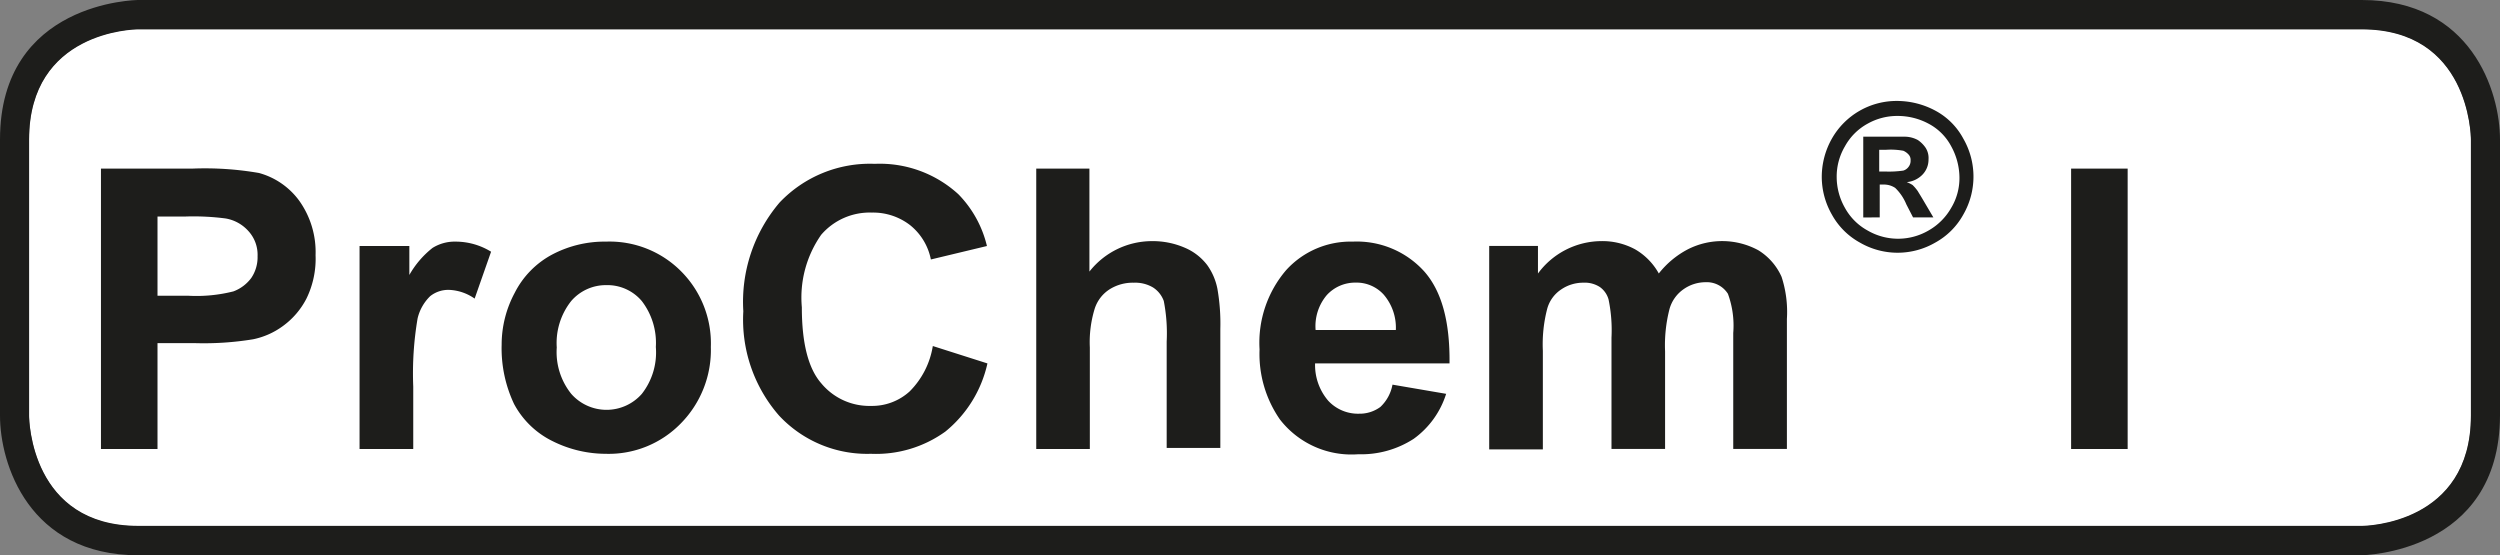
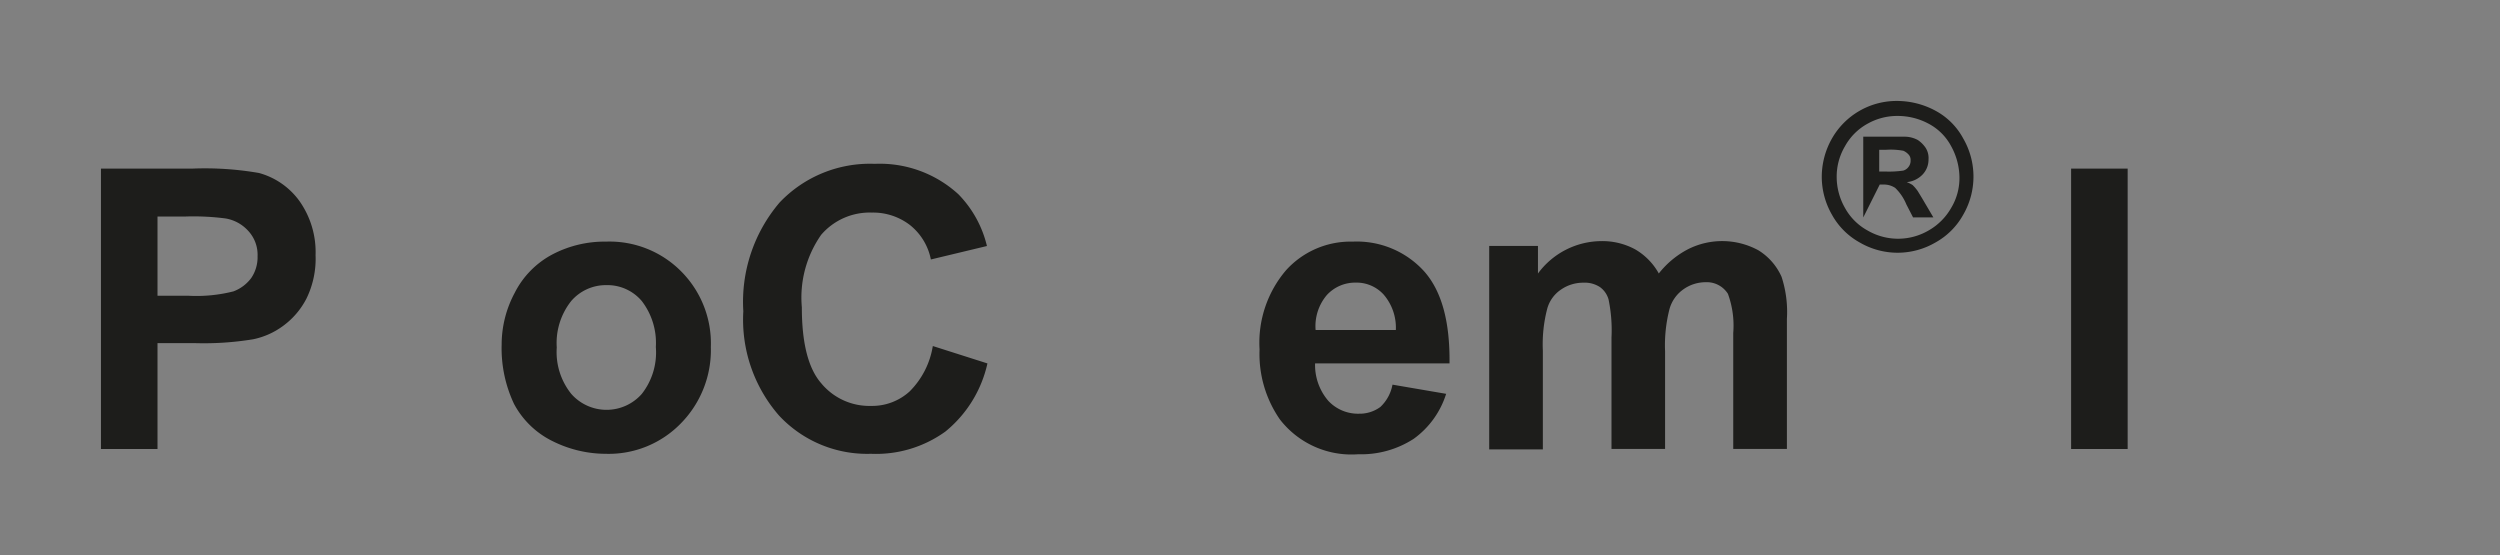
<svg xmlns="http://www.w3.org/2000/svg" width="148.58" height="32.999" viewBox="0 0 148.58 32.999">
  <rect x="0" y="0" width="148.58" height="32.999" fill="#808080" stroke="none" />
  <g id="ProChem_I_Logo" transform="translate(-15.689 -18.93)">
    <g id="Gruppe_164" data-name="Gruppe 164" transform="translate(-0.111 -0.37)">
-       <path id="Pfad_331" data-name="Pfad 331" d="M28.289,25.3c-.26,0-6.489.117-6.489,6.557V48.295c0,.262.115,6.557,6.489,6.557H160.443c.26,0,6.489-.117,6.489-6.557V31.857c0-.262-.115-6.557-6.489-6.557Z" transform="translate(-4.276 -4.276)" fill="#fff" />
-       <path id="Pfad_332" data-name="Pfad 332" d="M156.132,52.3H24.019c-6.518,0-8.219-5.442-8.219-8.293V27.593c0-8.206,8.133-8.293,8.219-8.293H156.161c6.518,0,8.219,5.442,8.219,8.293V44.006C164.351,52.183,156.218,52.3,156.132,52.3ZM24.019,21.046c-.26,0-6.489.116-6.489,6.547V44.006c0,.262.115,6.547,6.489,6.547H156.161c.26,0,6.489-.116,6.489-6.547V27.593c0-.262-.115-6.547-6.489-6.547Z" transform="translate(0)" fill="#1d1d1b" />
-     </g>
+       </g>
    <g id="Gruppe_150" data-name="Gruppe 150" transform="translate(138.779 28.952)">
      <path id="Pfad_340" data-name="Pfad 340" d="M443.9,69.561V52.9h3.361V69.561Z" transform="translate(-443.9 -52.9)" fill="#1d1d1b" />
    </g>
    <g id="Gruppe_151" data-name="Gruppe 151" transform="translate(123.956 24.93)">
-       <path id="Pfad_341" data-name="Pfad 341" d="M396.81,38.9a4.813,4.813,0,0,1,2.241.575,4.049,4.049,0,0,1,1.666,1.666,4.516,4.516,0,0,1,0,4.51,4.225,4.225,0,0,1-1.666,1.666,4.463,4.463,0,0,1-4.481,0,4.225,4.225,0,0,1-1.666-1.666,4.525,4.525,0,0,1-.6-2.241,4.631,4.631,0,0,1,.6-2.269A4.421,4.421,0,0,1,396.81,38.9Zm0,.891a3.581,3.581,0,0,0-1.781.46,3.391,3.391,0,0,0-1.35,1.35,3.531,3.531,0,0,0-.488,1.839,3.719,3.719,0,0,0,.488,1.81,3.392,3.392,0,0,0,1.35,1.35,3.6,3.6,0,0,0,3.62,0,3.584,3.584,0,0,0,1.35-1.35,3.432,3.432,0,0,0,.488-1.81A3.913,3.913,0,0,0,400,41.6a3.221,3.221,0,0,0-1.35-1.35A3.876,3.876,0,0,0,396.81,39.791Zm-2.04,6.033v-4.8h2.5a1.656,1.656,0,0,1,.747.2,1.745,1.745,0,0,1,.46.46,1.127,1.127,0,0,1,.172.689,1.284,1.284,0,0,1-.345.891,1.489,1.489,0,0,1-.948.46,1.913,1.913,0,0,1,.345.172,2.536,2.536,0,0,1,.316.373c.029.057.144.23.345.575l.575.977h-1.207l-.4-.776a2.866,2.866,0,0,0-.661-.977,1.2,1.2,0,0,0-.661-.2h-.259v1.953Zm.948-2.729h.4a5.889,5.889,0,0,0,1.034-.057.6.6,0,0,0,.316-.23.577.577,0,0,0,.115-.373.458.458,0,0,0-.115-.345.9.9,0,0,0-.316-.23,4.132,4.132,0,0,0-1.034-.057h-.4Z" transform="translate(-392.3 -38.9)" fill="#1d1d1b" />
+       <path id="Pfad_341" data-name="Pfad 341" d="M396.81,38.9a4.813,4.813,0,0,1,2.241.575,4.049,4.049,0,0,1,1.666,1.666,4.516,4.516,0,0,1,0,4.51,4.225,4.225,0,0,1-1.666,1.666,4.463,4.463,0,0,1-4.481,0,4.225,4.225,0,0,1-1.666-1.666,4.525,4.525,0,0,1-.6-2.241,4.631,4.631,0,0,1,.6-2.269A4.421,4.421,0,0,1,396.81,38.9Zm0,.891a3.581,3.581,0,0,0-1.781.46,3.391,3.391,0,0,0-1.35,1.35,3.531,3.531,0,0,0-.488,1.839,3.719,3.719,0,0,0,.488,1.81,3.392,3.392,0,0,0,1.35,1.35,3.6,3.6,0,0,0,3.62,0,3.584,3.584,0,0,0,1.35-1.35,3.432,3.432,0,0,0,.488-1.81A3.913,3.913,0,0,0,400,41.6a3.221,3.221,0,0,0-1.35-1.35A3.876,3.876,0,0,0,396.81,39.791Zm-2.04,6.033v-4.8h2.5a1.656,1.656,0,0,1,.747.2,1.745,1.745,0,0,1,.46.46,1.127,1.127,0,0,1,.172.689,1.284,1.284,0,0,1-.345.891,1.489,1.489,0,0,1-.948.46,1.913,1.913,0,0,1,.345.172,2.536,2.536,0,0,1,.316.373c.029.057.144.23.345.575l.575.977h-1.207l-.4-.776a2.866,2.866,0,0,0-.661-.977,1.2,1.2,0,0,0-.661-.2h-.259Zm.948-2.729h.4a5.889,5.889,0,0,0,1.034-.057.6.6,0,0,0,.316-.23.577.577,0,0,0,.115-.373.458.458,0,0,0-.115-.345.9.9,0,0,0-.316-.23,4.132,4.132,0,0,0-1.034-.057h-.4Z" transform="translate(-392.3 -38.9)" fill="#1d1d1b" />
    </g>
    <g id="Gruppe_149" data-name="Gruppe 149" transform="translate(21.689 28.665)">
      <path id="Pfad_333" data-name="Pfad 333" d="M36.3,69.561V52.9h5.4a18.779,18.779,0,0,1,3.993.259A4.4,4.4,0,0,1,48.078,54.8a5.256,5.256,0,0,1,.977,3.246,5.384,5.384,0,0,1-.546,2.585A4.634,4.634,0,0,1,47.1,62.265a4.508,4.508,0,0,1-1.752.776,18.058,18.058,0,0,1-3.476.23H39.661v6.291Zm3.361-13.846v4.74H41.5a8.965,8.965,0,0,0,2.672-.259,2.335,2.335,0,0,0,1.063-.8,2.2,2.2,0,0,0,.373-1.293,2.086,2.086,0,0,0-.546-1.494,2.34,2.34,0,0,0-1.35-.747,14.708,14.708,0,0,0-2.413-.115H39.661Z" transform="translate(-36.3 -52.613)" fill="#1d1d1b" />
-       <path id="Pfad_334" data-name="Pfad 334" d="M92.989,80.324H89.8V68.259h2.959v1.724a5.47,5.47,0,0,1,1.379-1.609A2.484,2.484,0,0,1,95.517,68a4.019,4.019,0,0,1,2.1.6l-.977,2.786a2.832,2.832,0,0,0-1.494-.517,1.729,1.729,0,0,0-1.149.373,2.714,2.714,0,0,0-.747,1.321,19.457,19.457,0,0,0-.259,4.05v3.706Z" transform="translate(-74.431 -63.375)" fill="#1d1d1b" />
      <path id="Pfad_335" data-name="Pfad 335" d="M119.2,74.119a6.509,6.509,0,0,1,.776-3.074,5.276,5.276,0,0,1,2.212-2.269A6.661,6.661,0,0,1,125.4,68a5.993,5.993,0,0,1,4.481,1.781,6.061,6.061,0,0,1,1.752,4.481,6.216,6.216,0,0,1-1.781,4.539,5.977,5.977,0,0,1-4.453,1.81,7.1,7.1,0,0,1-3.16-.747,5.183,5.183,0,0,1-2.3-2.212A7.742,7.742,0,0,1,119.2,74.119Zm3.275.172a3.967,3.967,0,0,0,.862,2.758,2.793,2.793,0,0,0,4.194,0,3.993,3.993,0,0,0,.833-2.786,4.077,4.077,0,0,0-.833-2.729,2.673,2.673,0,0,0-2.1-.948,2.715,2.715,0,0,0-2.1.948A4.016,4.016,0,0,0,122.475,74.291Z" transform="translate(-95.386 -63.375)" fill="#1d1d1b" />
      <path id="Pfad_336" data-name="Pfad 336" d="M180.461,62.73l3.246,1.034a7.232,7.232,0,0,1-2.5,4.05,7.044,7.044,0,0,1-4.424,1.321,7.154,7.154,0,0,1-5.458-2.269,8.662,8.662,0,0,1-2.126-6.2,9.1,9.1,0,0,1,2.155-6.464,7.4,7.4,0,0,1,5.659-2.3,6.915,6.915,0,0,1,4.97,1.81,6.575,6.575,0,0,1,1.695,3.074l-3.332.8a3.475,3.475,0,0,0-1.235-2.04,3.592,3.592,0,0,0-2.269-.747,3.8,3.8,0,0,0-3.016,1.321,6.5,6.5,0,0,0-1.149,4.309c0,2.1.373,3.62,1.149,4.51a3.71,3.71,0,0,0,2.959,1.35,3.311,3.311,0,0,0,2.3-.862A4.91,4.91,0,0,0,180.461,62.73Z" transform="translate(-131.022 -51.9)" fill="#1d1d1b" />
-       <path id="Pfad_337" data-name="Pfad 337" d="M232.96,52.9v6.119a4.73,4.73,0,0,1,3.706-1.81,4.785,4.785,0,0,1,1.982.4,3.277,3.277,0,0,1,1.321,1.034,3.615,3.615,0,0,1,.6,1.408,12.054,12.054,0,0,1,.172,2.384V69.5h-3.189v-6.32a10.012,10.012,0,0,0-.172-2.413,1.6,1.6,0,0,0-.632-.8,2.071,2.071,0,0,0-1.149-.287,2.582,2.582,0,0,0-1.408.373,2.142,2.142,0,0,0-.919,1.178,6.773,6.773,0,0,0-.287,2.3v6.033H229.8V52.9Z" transform="translate(-174.214 -52.613)" fill="#1d1d1b" />
      <path id="Pfad_338" data-name="Pfad 338" d="M283.9,76.5l3.189.546a5.222,5.222,0,0,1-1.925,2.672,5.74,5.74,0,0,1-3.3.919,5.376,5.376,0,0,1-4.654-2.068A6.818,6.818,0,0,1,276,74.406a6.63,6.63,0,0,1,1.58-4.711A5.168,5.168,0,0,1,281.544,68a5.4,5.4,0,0,1,4.252,1.781c1.034,1.178,1.523,2.988,1.494,5.458H279.3a3.266,3.266,0,0,0,.776,2.212,2.408,2.408,0,0,0,1.839.776,2.075,2.075,0,0,0,1.264-.4A2.417,2.417,0,0,0,283.9,76.5Zm.2-3.246a3.02,3.02,0,0,0-.718-2.1,2.177,2.177,0,0,0-1.666-.718,2.281,2.281,0,0,0-1.724.747,2.854,2.854,0,0,0-.661,2.068H284.1Z" transform="translate(-207.142 -63.375)" fill="#1d1d1b" />
      <path id="Pfad_339" data-name="Pfad 339" d="M323.4,68.187h2.93v1.637a4.708,4.708,0,0,1,3.763-1.925,4.085,4.085,0,0,1,2.011.488,3.761,3.761,0,0,1,1.408,1.436,5.356,5.356,0,0,1,1.724-1.436,4.508,4.508,0,0,1,4.194.057,3.534,3.534,0,0,1,1.379,1.58,6.728,6.728,0,0,1,.316,2.5v7.727h-3.189V73.358a5.492,5.492,0,0,0-.316-2.327,1.487,1.487,0,0,0-1.35-.689,2.272,2.272,0,0,0-1.264.4,2.132,2.132,0,0,0-.862,1.207,8.65,8.65,0,0,0-.259,2.5v5.8H330.7V73.645a9.043,9.043,0,0,0-.172-2.269,1.347,1.347,0,0,0-.517-.747,1.642,1.642,0,0,0-.977-.259,2.317,2.317,0,0,0-1.321.4,2.015,2.015,0,0,0-.833,1.149,8.386,8.386,0,0,0-.259,2.5v5.86h-3.189V68.187Z" transform="translate(-240.926 -63.304)" fill="#1d1d1b" />
    </g>
  </g>
</svg>